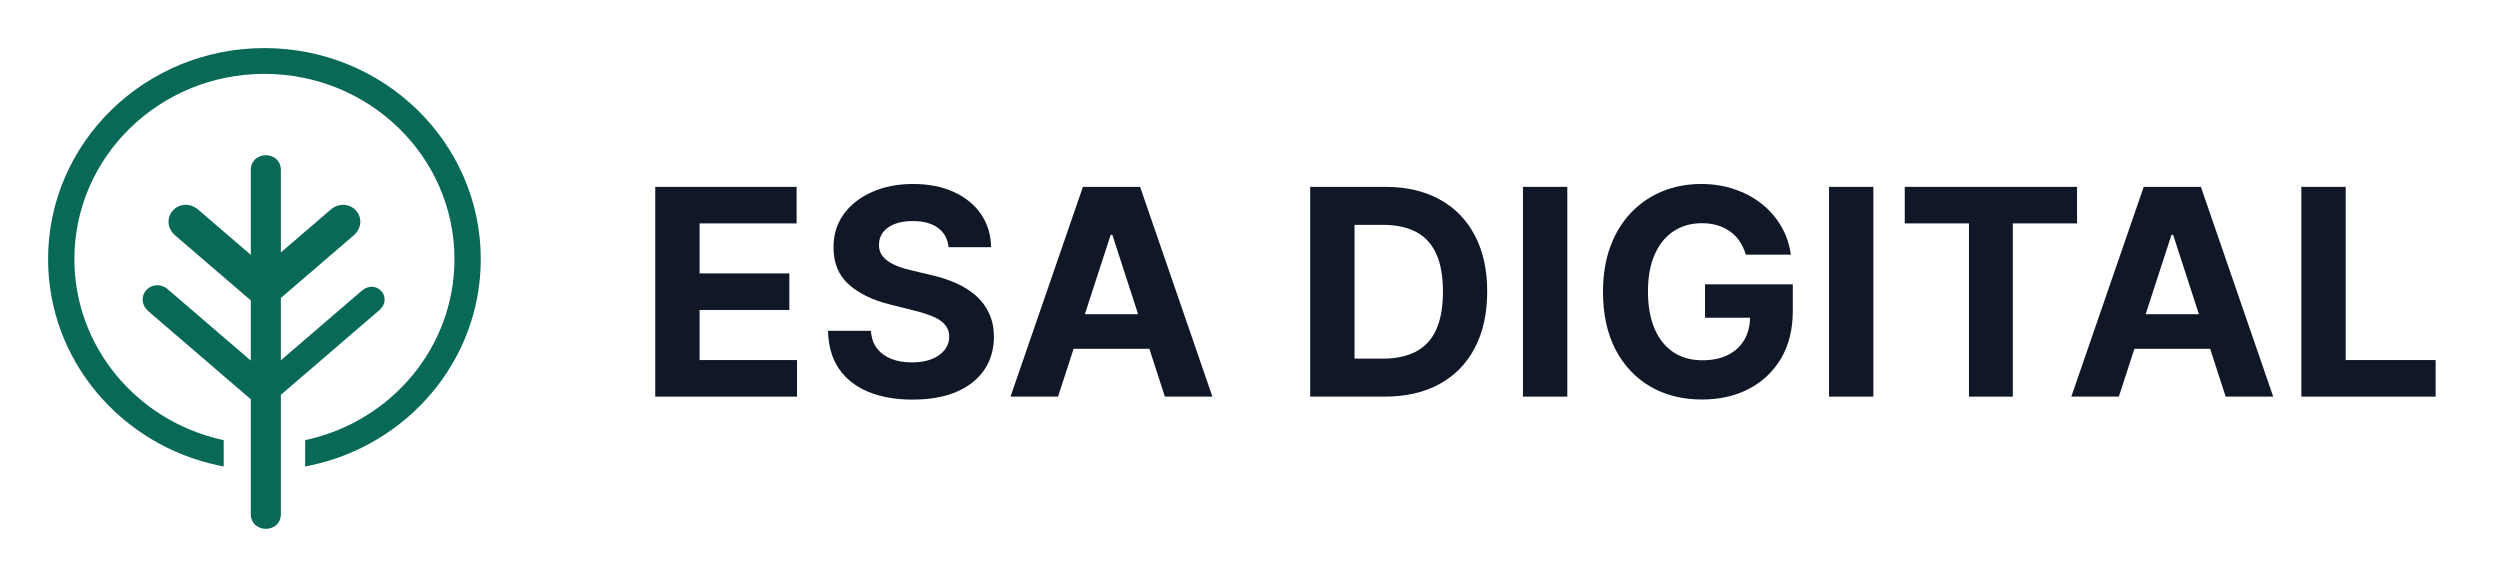
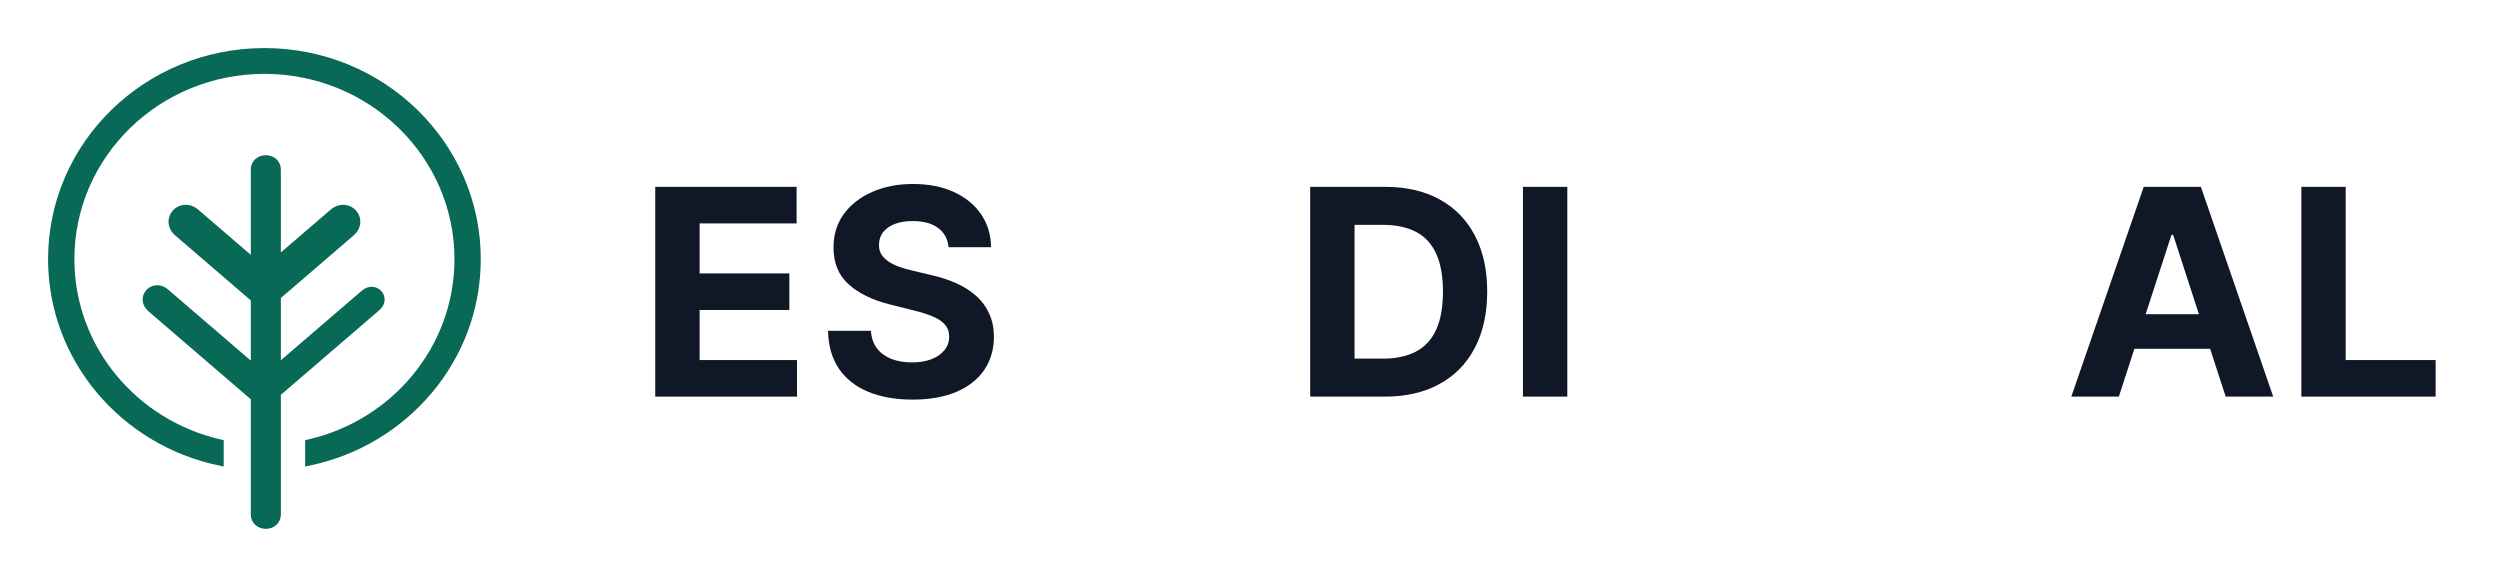
<svg xmlns="http://www.w3.org/2000/svg" width="208" height="48" viewBox="0 0 208 48" fill="none">
  <path d="M25.809 38.726L25.388 38.815V36.622L25.657 36.56C32.63 34.95 37.811 28.843 37.811 21.56C37.811 13.052 30.738 6.146 22 6.146C13.262 6.146 6.189 13.052 6.189 21.56C6.189 28.843 11.37 34.95 18.343 36.56L18.612 36.622V38.815L18.191 38.726C10.083 37.022 4 29.988 4 21.56C4 11.857 12.064 4 22 4C31.936 4 40 11.857 40 21.56C40 29.988 33.917 37.022 25.809 38.726Z" fill="#076956" />
  <path fill-rule="evenodd" clip-rule="evenodd" d="M22.958 13.211C22.714 13.004 22.406 12.913 22.116 12.913C21.826 12.914 21.518 13.005 21.275 13.212C21.022 13.427 20.866 13.745 20.866 14.126C20.866 15.126 20.866 17.828 20.866 21.204C18.219 18.929 17.389 18.215 16.497 17.448C16.162 17.16 15.765 17.018 15.364 17.043C14.972 17.066 14.626 17.247 14.385 17.513C14.145 17.778 13.999 18.141 14.024 18.535C14.05 18.937 14.251 19.308 14.586 19.596C14.978 19.933 15.408 20.302 15.982 20.795C16.982 21.655 18.421 22.892 20.867 24.994L20.867 30.004L13.979 24.084C13.683 23.83 13.341 23.711 13.004 23.732C12.673 23.752 12.38 23.904 12.176 24.13C11.972 24.355 11.849 24.662 11.87 24.994C11.892 25.333 12.061 25.652 12.357 25.907L20.867 33.22C20.866 37.716 20.866 41.551 20.866 42.787C20.866 43.169 21.022 43.486 21.275 43.701C21.518 43.908 21.826 44 22.116 44C22.406 44 22.714 43.909 22.958 43.703C23.212 43.487 23.367 43.169 23.367 42.787V32.848L31.559 25.808C31.593 25.779 31.625 25.749 31.656 25.718C31.868 25.501 31.984 25.247 32.001 24.986C32.02 24.692 31.911 24.419 31.728 24.217C31.546 24.015 31.284 23.879 30.988 23.861C30.687 23.843 30.378 23.948 30.105 24.183L25.62 28.038L23.367 29.974V24.792C25.86 22.649 27.27 21.438 28.248 20.597L29.413 19.596C29.748 19.308 29.949 18.937 29.975 18.535C30.001 18.141 29.855 17.778 29.614 17.513C29.374 17.247 29.028 17.066 28.635 17.043C28.234 17.018 27.837 17.16 27.503 17.448C26.637 18.192 25.83 18.886 23.367 21.003V14.126C23.367 13.744 23.212 13.426 22.958 13.211Z" fill="#076956" />
  <path d="M54.517 33V15.546H66.278V18.588H58.207V22.747H65.673V25.79H58.207V29.957H66.312V33H54.517Z" fill="#101828" />
  <path d="M78.921 20.565C78.853 19.878 78.56 19.344 78.043 18.963C77.526 18.582 76.825 18.392 75.938 18.392C75.336 18.392 74.827 18.477 74.413 18.648C73.998 18.812 73.68 19.043 73.458 19.338C73.242 19.634 73.134 19.969 73.134 20.344C73.123 20.656 73.188 20.929 73.33 21.162C73.478 21.395 73.68 21.597 73.935 21.767C74.191 21.932 74.486 22.077 74.822 22.202C75.157 22.321 75.515 22.423 75.895 22.509L77.464 22.884C78.225 23.054 78.924 23.281 79.56 23.565C80.197 23.849 80.748 24.199 81.214 24.614C81.68 25.028 82.04 25.517 82.296 26.08C82.558 26.642 82.691 27.287 82.697 28.014C82.691 29.082 82.418 30.009 81.879 30.793C81.344 31.571 80.572 32.176 79.56 32.608C78.555 33.034 77.341 33.247 75.921 33.247C74.512 33.247 73.285 33.031 72.239 32.599C71.2 32.168 70.387 31.528 69.802 30.682C69.222 29.83 68.918 28.776 68.89 27.52H72.461C72.501 28.105 72.668 28.594 72.964 28.986C73.265 29.372 73.665 29.665 74.165 29.864C74.671 30.057 75.242 30.153 75.879 30.153C76.504 30.153 77.046 30.062 77.506 29.881C77.972 29.699 78.333 29.446 78.589 29.122C78.844 28.798 78.972 28.426 78.972 28.006C78.972 27.614 78.856 27.284 78.623 27.017C78.395 26.75 78.06 26.523 77.617 26.335C77.18 26.148 76.643 25.977 76.006 25.824L74.106 25.347C72.634 24.989 71.472 24.429 70.62 23.668C69.768 22.906 69.344 21.881 69.35 20.591C69.344 19.534 69.626 18.611 70.194 17.821C70.768 17.031 71.555 16.415 72.555 15.972C73.555 15.528 74.691 15.307 75.964 15.307C77.259 15.307 78.39 15.528 79.356 15.972C80.327 16.415 81.083 17.031 81.623 17.821C82.163 18.611 82.441 19.526 82.458 20.565H78.921Z" fill="#101828" />
-   <path d="M88.029 33H84.074L90.1 15.546H94.856L100.873 33H96.918L92.546 19.534H92.41L88.029 33ZM87.782 26.139H97.123V29.02H87.782V26.139Z" fill="#101828" />
  <path d="M115.196 33H109.008V15.546H115.247C117.003 15.546 118.514 15.895 119.781 16.594C121.048 17.287 122.022 18.284 122.704 19.585C123.392 20.886 123.736 22.443 123.736 24.256C123.736 26.074 123.392 27.636 122.704 28.943C122.022 30.25 121.042 31.253 119.764 31.952C118.491 32.651 116.969 33 115.196 33ZM112.699 29.838H115.042C116.133 29.838 117.051 29.645 117.795 29.259C118.545 28.866 119.108 28.261 119.483 27.443C119.863 26.619 120.054 25.557 120.054 24.256C120.054 22.966 119.863 21.912 119.483 21.094C119.108 20.276 118.548 19.673 117.804 19.287C117.059 18.901 116.142 18.707 115.051 18.707H112.699V29.838Z" fill="#101828" />
  <path d="M130.4 15.546V33H126.709V15.546H130.4Z" fill="#101828" />
-   <path d="M145.25 21.188C145.13 20.773 144.963 20.406 144.747 20.088C144.531 19.764 144.267 19.491 143.954 19.27C143.647 19.043 143.295 18.869 142.897 18.75C142.505 18.631 142.071 18.571 141.593 18.571C140.701 18.571 139.917 18.793 139.241 19.236C138.571 19.679 138.048 20.324 137.673 21.171C137.298 22.011 137.11 23.04 137.11 24.256C137.11 25.472 137.295 26.506 137.664 27.358C138.034 28.21 138.556 28.861 139.233 29.31C139.909 29.753 140.707 29.974 141.627 29.974C142.463 29.974 143.176 29.827 143.767 29.531C144.363 29.23 144.818 28.807 145.13 28.261C145.449 27.716 145.608 27.071 145.608 26.327L146.358 26.438H141.858V23.659H149.162V25.858C149.162 27.392 148.838 28.71 148.19 29.812C147.542 30.909 146.65 31.756 145.514 32.352C144.377 32.943 143.076 33.239 141.61 33.239C139.974 33.239 138.537 32.878 137.298 32.156C136.059 31.429 135.093 30.398 134.4 29.062C133.713 27.722 133.369 26.131 133.369 24.29C133.369 22.875 133.574 21.614 133.983 20.506C134.397 19.392 134.977 18.449 135.721 17.676C136.466 16.903 137.332 16.315 138.321 15.912C139.309 15.508 140.38 15.307 141.534 15.307C142.522 15.307 143.443 15.452 144.295 15.742C145.147 16.026 145.903 16.429 146.562 16.952C147.227 17.474 147.77 18.097 148.19 18.818C148.61 19.534 148.88 20.324 149 21.188H145.25Z" fill="#101828" />
-   <path d="M155.864 15.546V33H152.174V15.546H155.864Z" fill="#101828" />
-   <path d="M158.475 18.588V15.546H172.811V18.588H167.467V33H163.819V18.588H158.475Z" fill="#101828" />
  <path d="M176.287 33H172.333L178.358 15.546H183.114L189.131 33H185.176L180.804 19.534H180.668L176.287 33ZM176.04 26.139H185.381V29.02H176.04V26.139Z" fill="#101828" />
  <path d="M191.472 33V15.546H195.162V29.957H202.645V33H191.472Z" fill="#101828" />
</svg>